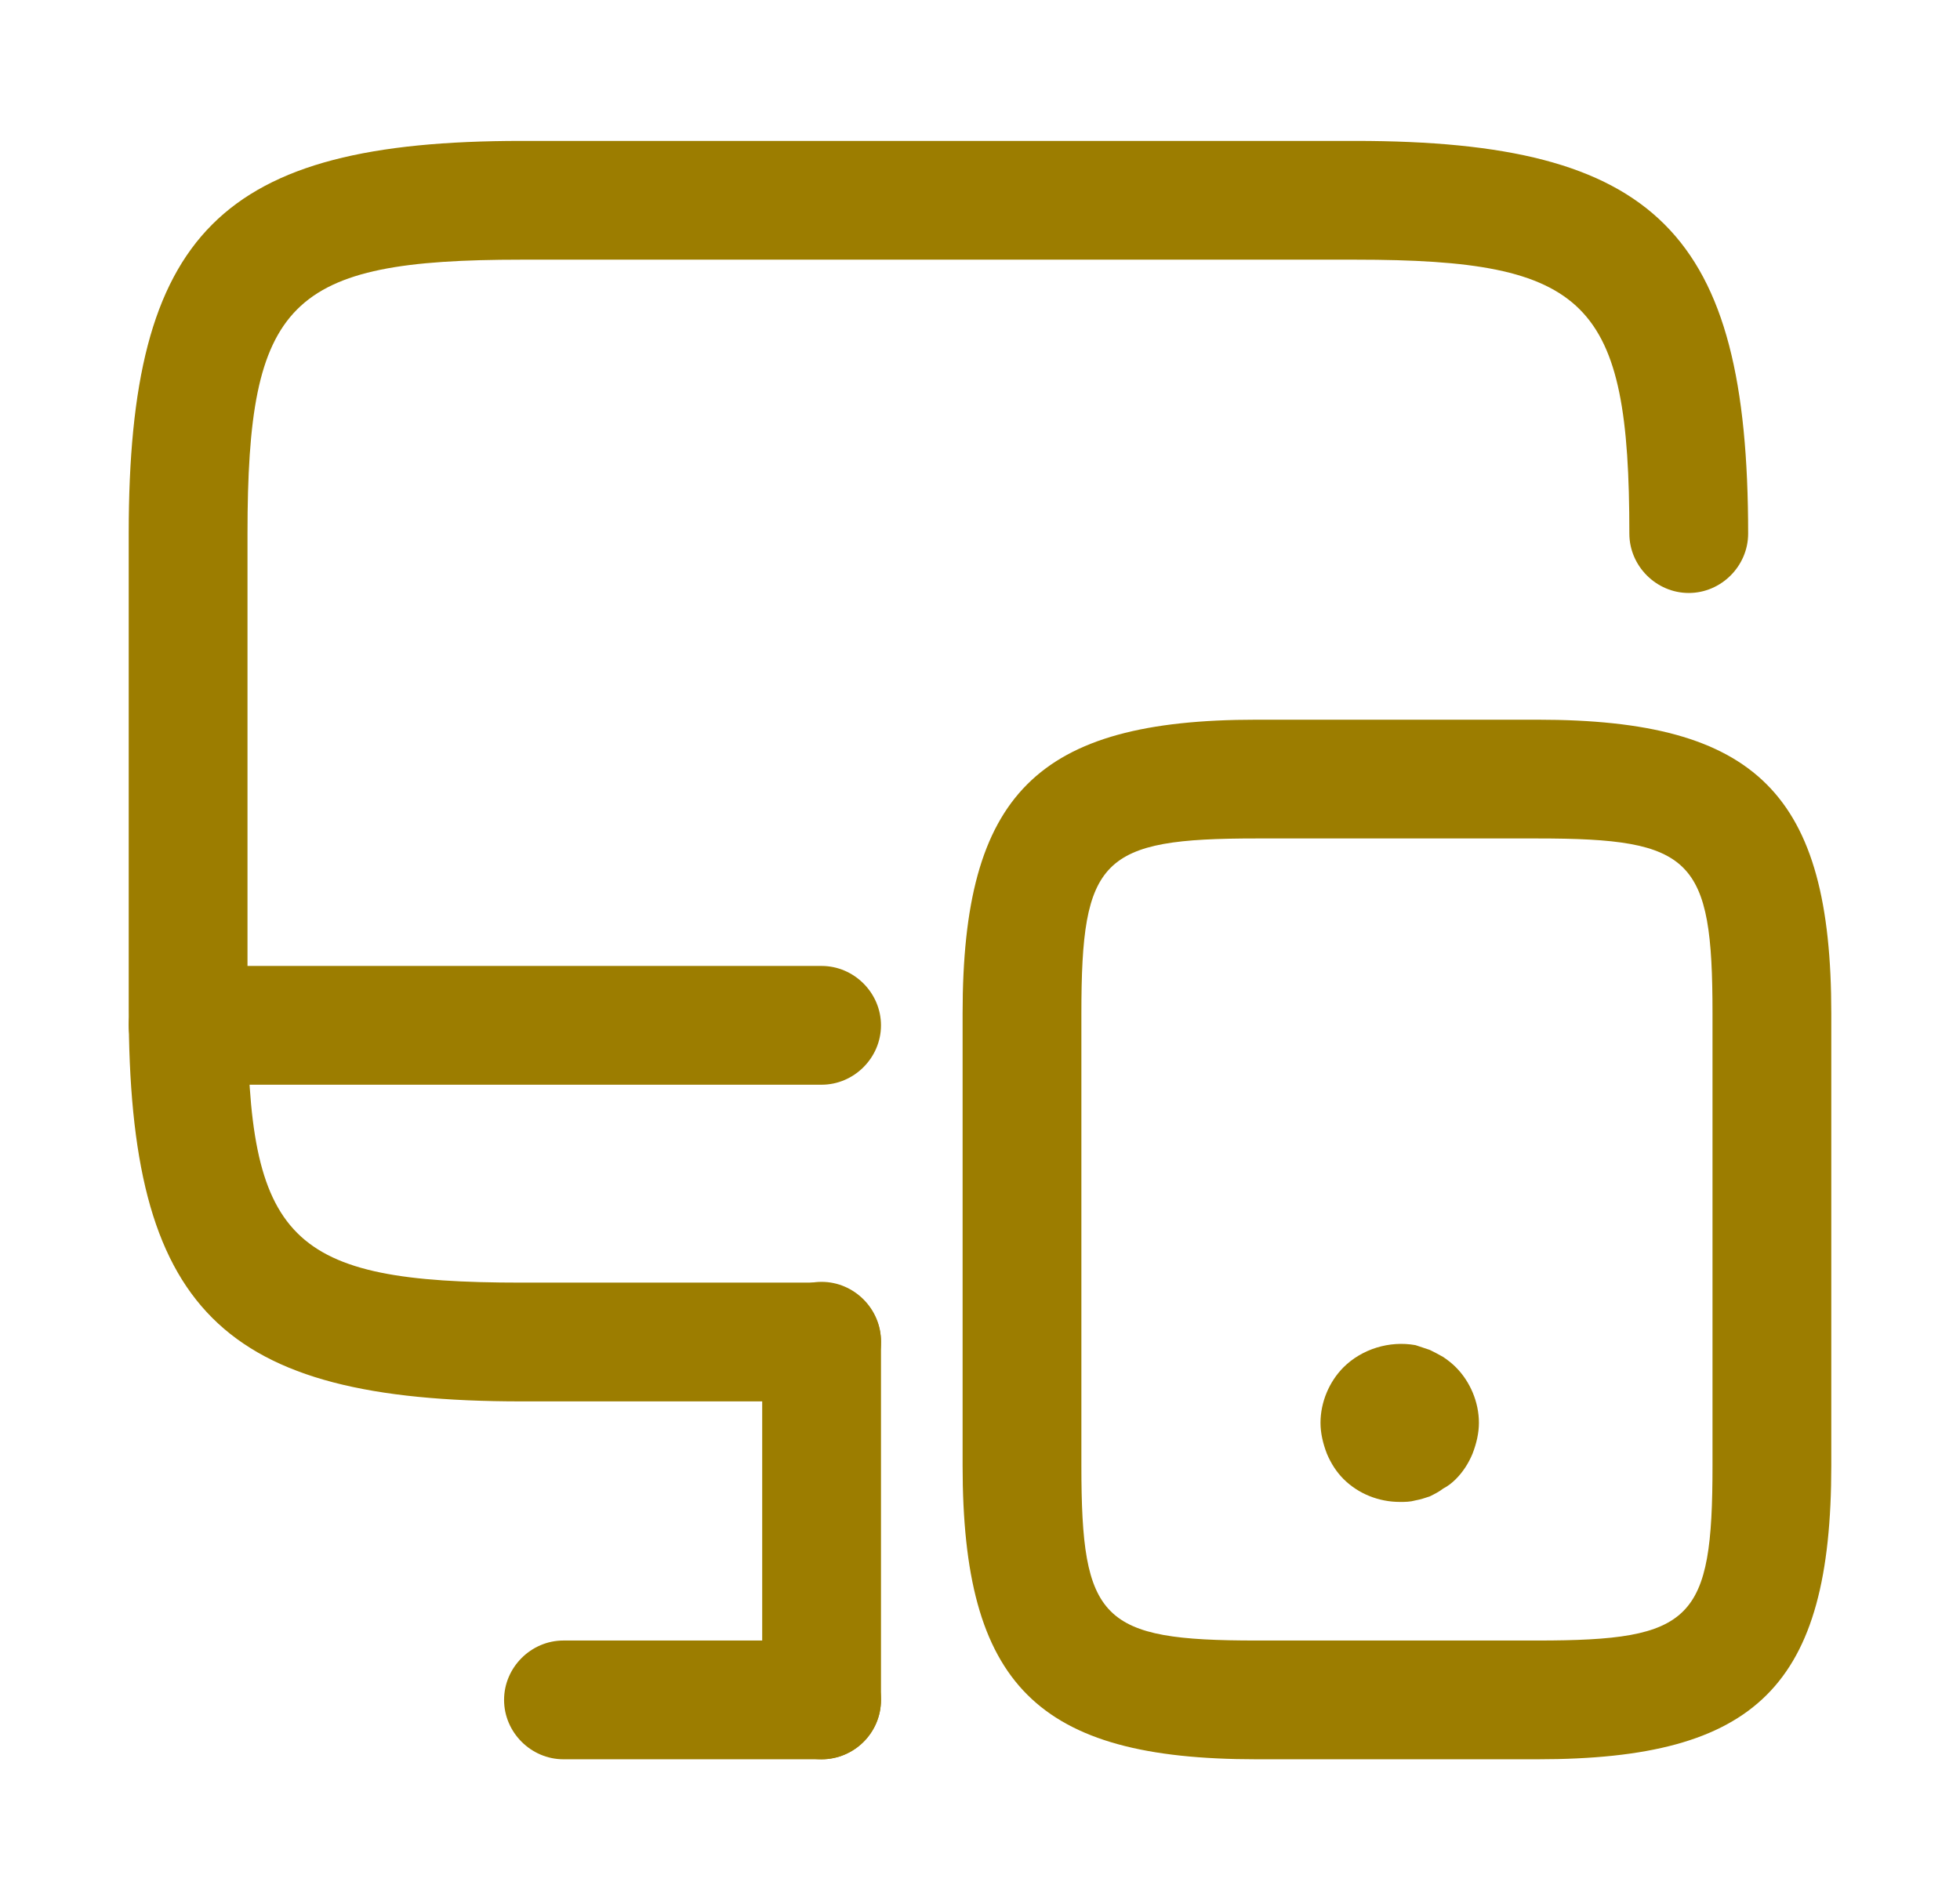
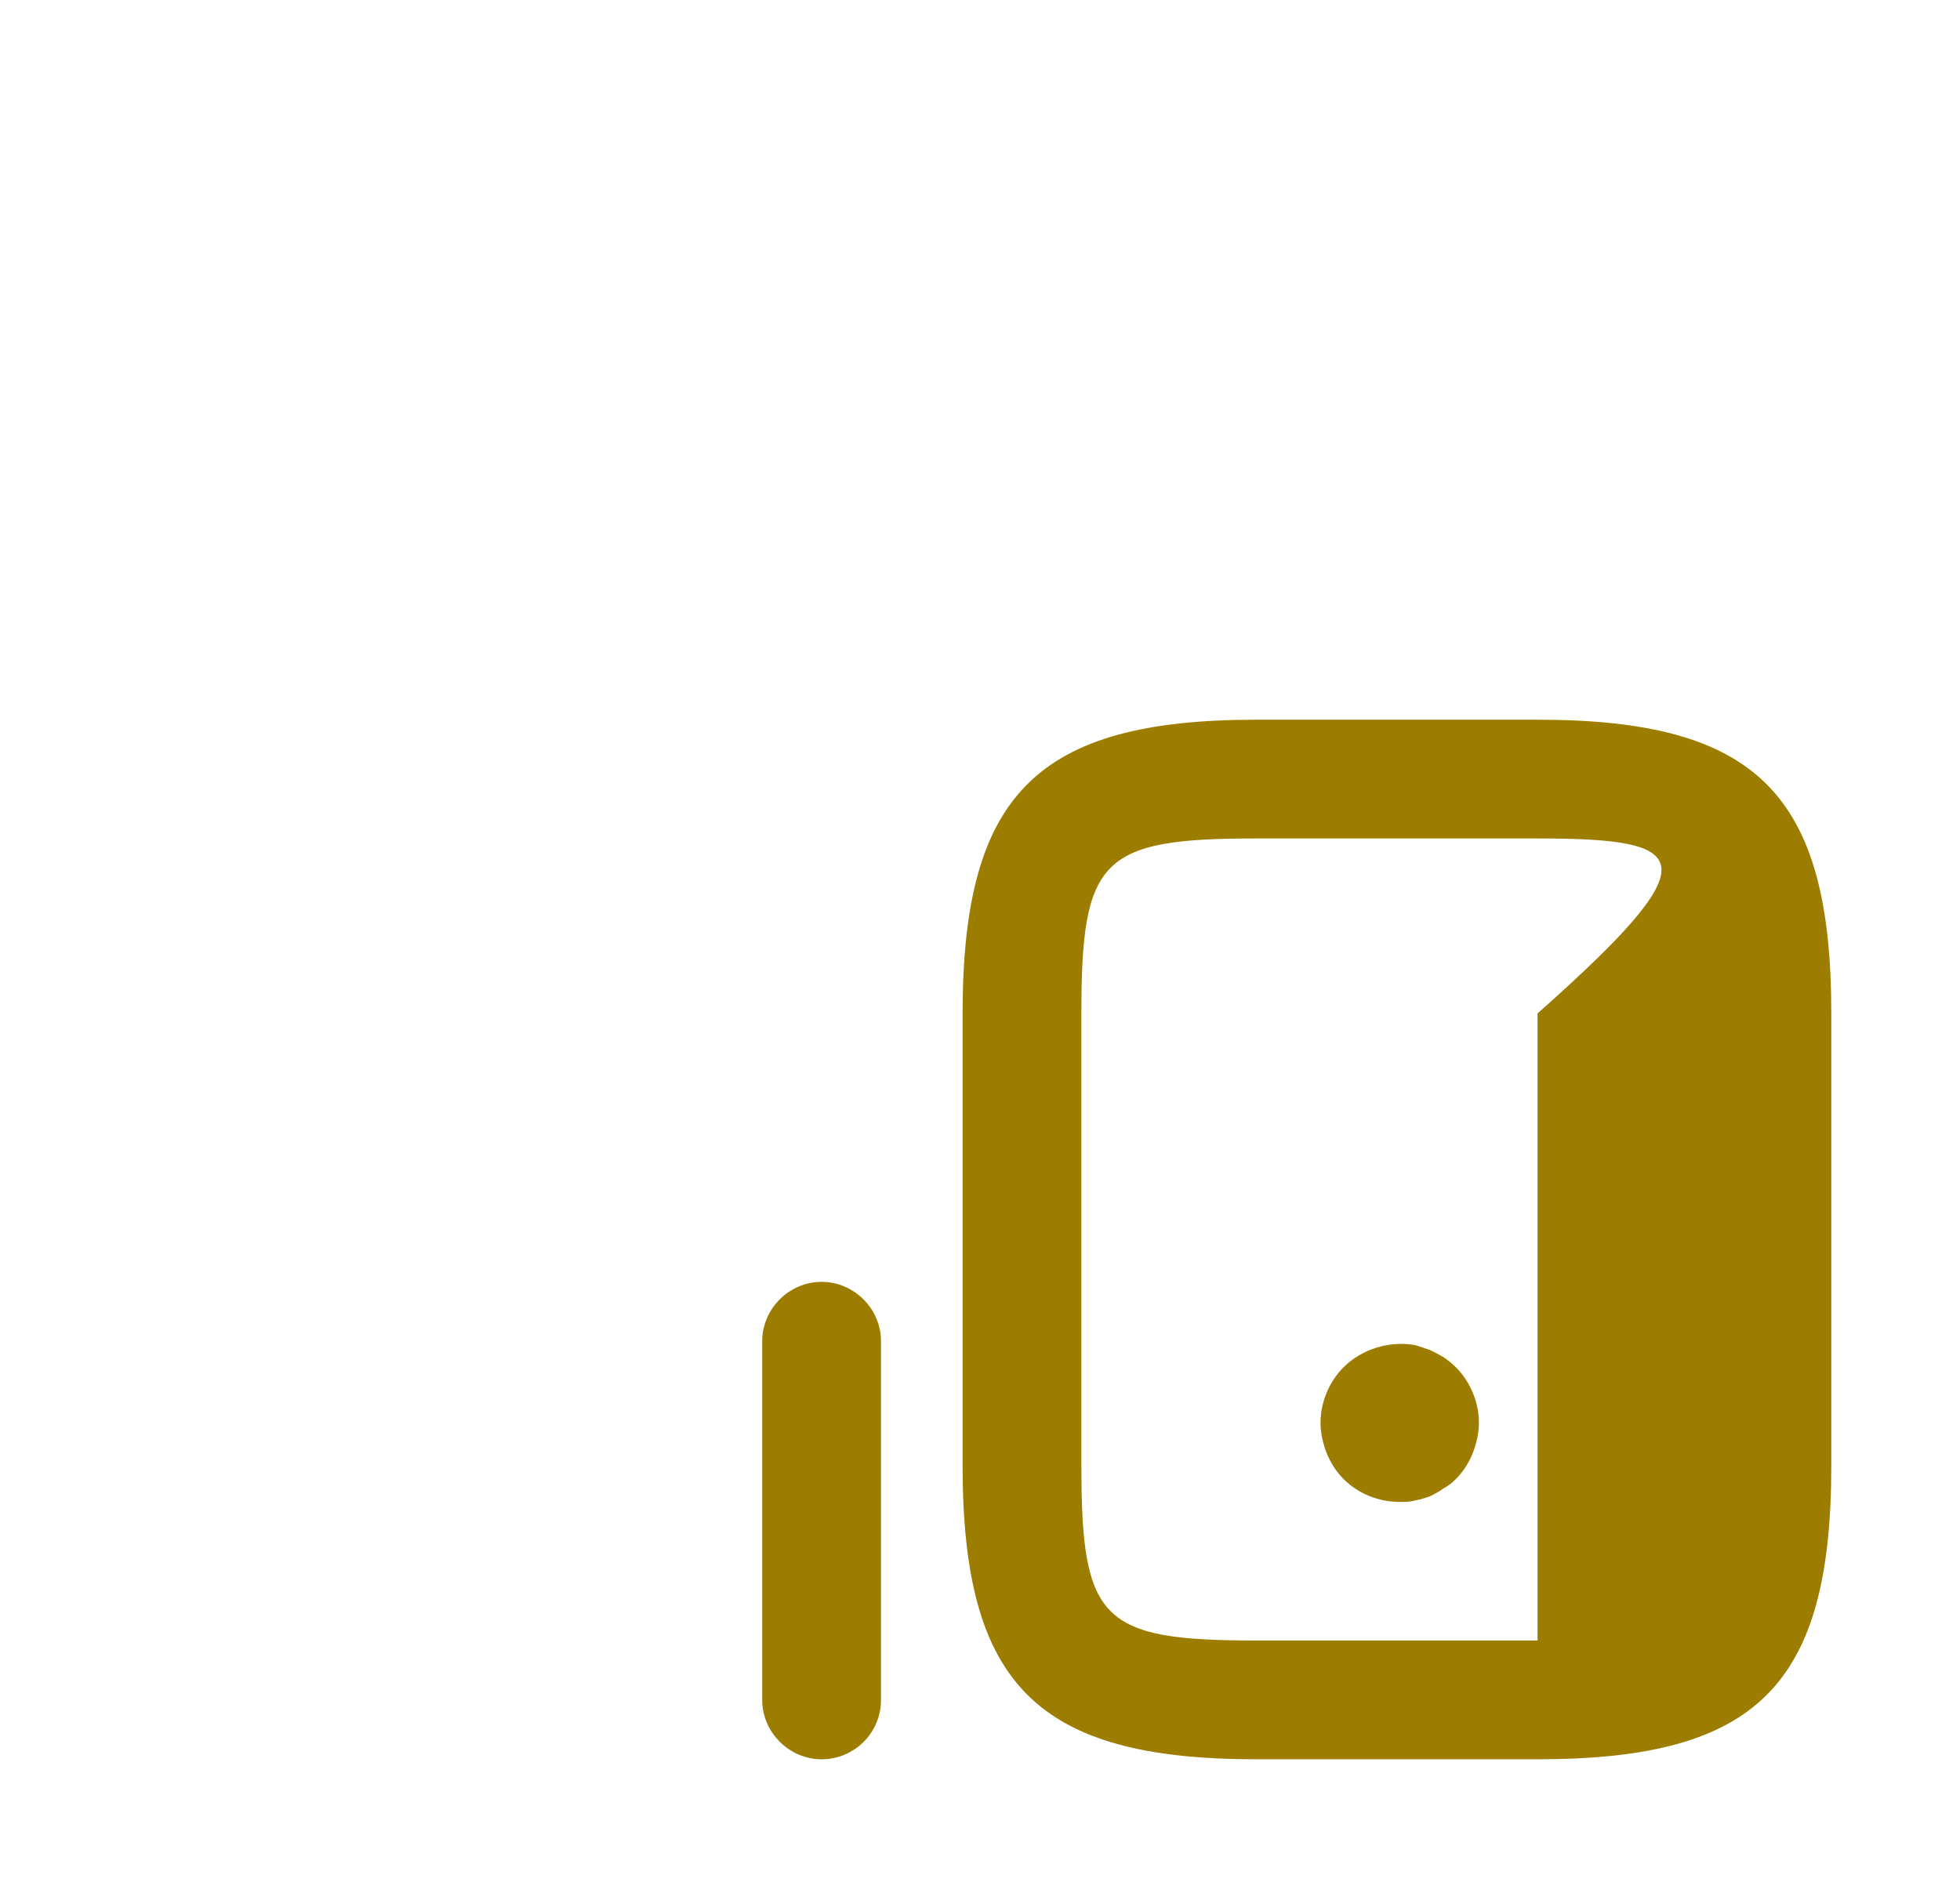
<svg xmlns="http://www.w3.org/2000/svg" width="33" height="32" viewBox="0 0 33 32" fill="none">
  <g id="vuesax/outline/monitor-mobbile">
    <g id="monitor-mobbile">
-       <path id="Vector" d="M13.833 23.6H8.78C3.713 23.6 2.167 22.053 2.167 16.986V8.986C2.167 3.92 3.713 2.373 8.78 2.373H22.82C27.887 2.373 29.433 3.92 29.433 8.986C29.433 9.533 28.98 9.986 28.433 9.986C27.887 9.986 27.433 9.533 27.433 8.986C27.433 5.066 26.74 4.373 22.82 4.373H8.78C4.86 4.373 4.167 5.066 4.167 8.986V16.986C4.167 20.906 4.86 21.6 8.78 21.6H13.833C14.38 21.6 14.833 22.053 14.833 22.6C14.833 23.146 14.38 23.6 13.833 23.6Z" fill="#9C7D00" />
      <path id="Vector_2" d="M13.833 29.627C13.287 29.627 12.833 29.173 12.833 28.627V22.587C12.833 22.04 13.287 21.587 13.833 21.587C14.38 21.587 14.833 22.04 14.833 22.587V28.627C14.833 29.187 14.38 29.627 13.833 29.627Z" fill="#9C7D00" />
-       <path id="Vector_3" d="M13.833 18.267H3.167C2.62 18.267 2.167 17.814 2.167 17.267C2.167 16.72 2.62 16.267 3.167 16.267H13.833C14.38 16.267 14.833 16.72 14.833 17.267C14.833 17.814 14.38 18.267 13.833 18.267Z" fill="#9C7D00" />
-       <path id="Vector_4" d="M13.833 29.627H9.487C8.94 29.627 8.487 29.174 8.487 28.627C8.487 28.08 8.94 27.627 9.487 27.627H13.833C14.38 27.627 14.833 28.08 14.833 28.627C14.833 29.174 14.38 29.627 13.833 29.627Z" fill="#9C7D00" />
-       <path id="Vector_5" d="M25.887 29.627H21.153C17.46 29.627 16.207 28.373 16.207 24.68V17.067C16.207 13.373 17.46 12.12 21.153 12.12H25.887C29.58 12.12 30.833 13.373 30.833 17.067V24.68C30.833 28.387 29.58 29.627 25.887 29.627ZM21.153 14.12C18.54 14.12 18.207 14.453 18.207 17.067V24.68C18.207 27.293 18.54 27.627 21.153 27.627H25.887C28.5 27.627 28.833 27.293 28.833 24.68V17.067C28.833 14.453 28.5 14.12 25.887 14.12H21.153Z" fill="#9C7D00" />
+       <path id="Vector_5" d="M25.887 29.627H21.153C17.46 29.627 16.207 28.373 16.207 24.68V17.067C16.207 13.373 17.46 12.12 21.153 12.12H25.887C29.58 12.12 30.833 13.373 30.833 17.067V24.68C30.833 28.387 29.58 29.627 25.887 29.627ZM21.153 14.12C18.54 14.12 18.207 14.453 18.207 17.067V24.68C18.207 27.293 18.54 27.627 21.153 27.627H25.887V17.067C28.833 14.453 28.5 14.12 25.887 14.12H21.153Z" fill="#9C7D00" />
      <path id="Vector_6" d="M23.567 25.293C23.22 25.293 22.873 25.16 22.62 24.907C22.5 24.787 22.407 24.64 22.34 24.48C22.273 24.306 22.233 24.133 22.233 23.96C22.233 23.613 22.38 23.267 22.62 23.026C22.927 22.72 23.393 22.573 23.833 22.653C23.913 22.68 23.993 22.706 24.073 22.733C24.153 22.773 24.233 22.813 24.3 22.853C24.38 22.907 24.447 22.96 24.513 23.026C24.753 23.267 24.9 23.613 24.9 23.96C24.9 24.133 24.86 24.306 24.793 24.48C24.727 24.64 24.633 24.787 24.513 24.907C24.447 24.973 24.38 25.026 24.3 25.067C24.233 25.12 24.153 25.16 24.073 25.2C23.993 25.227 23.913 25.253 23.833 25.267C23.74 25.293 23.66 25.293 23.567 25.293Z" fill="#9C7D00" />
    </g>
  </g>
</svg>